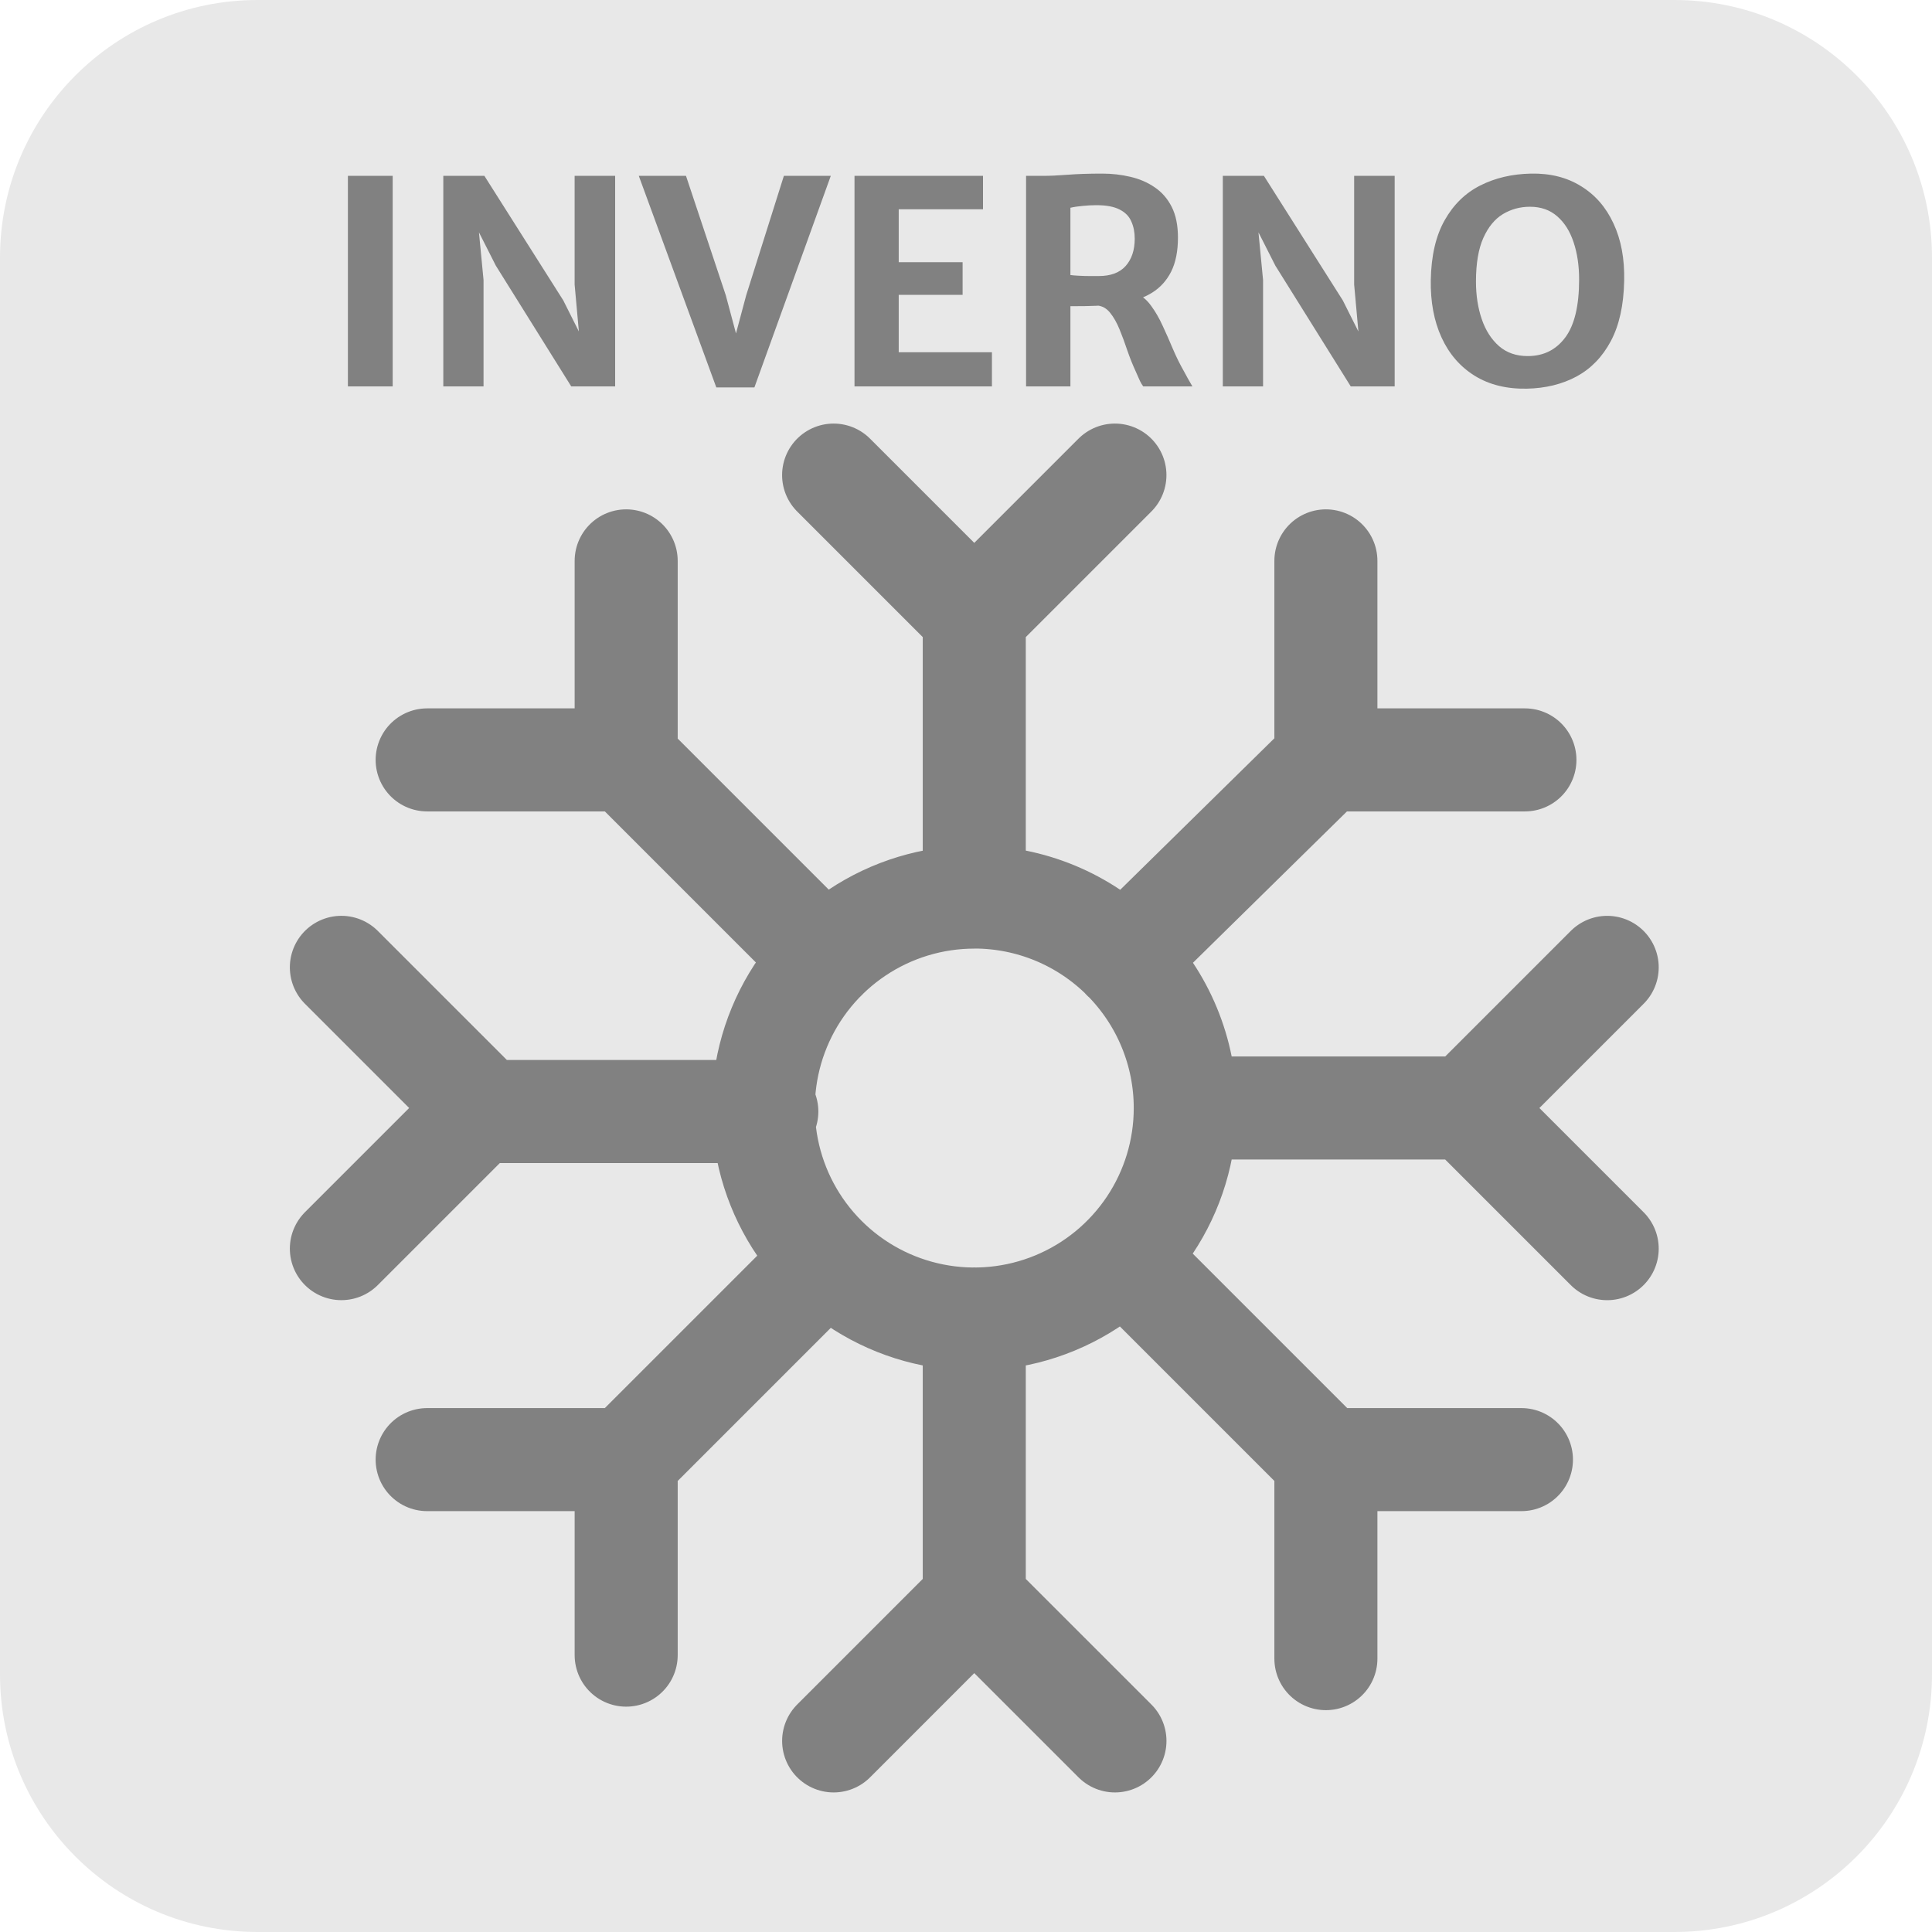
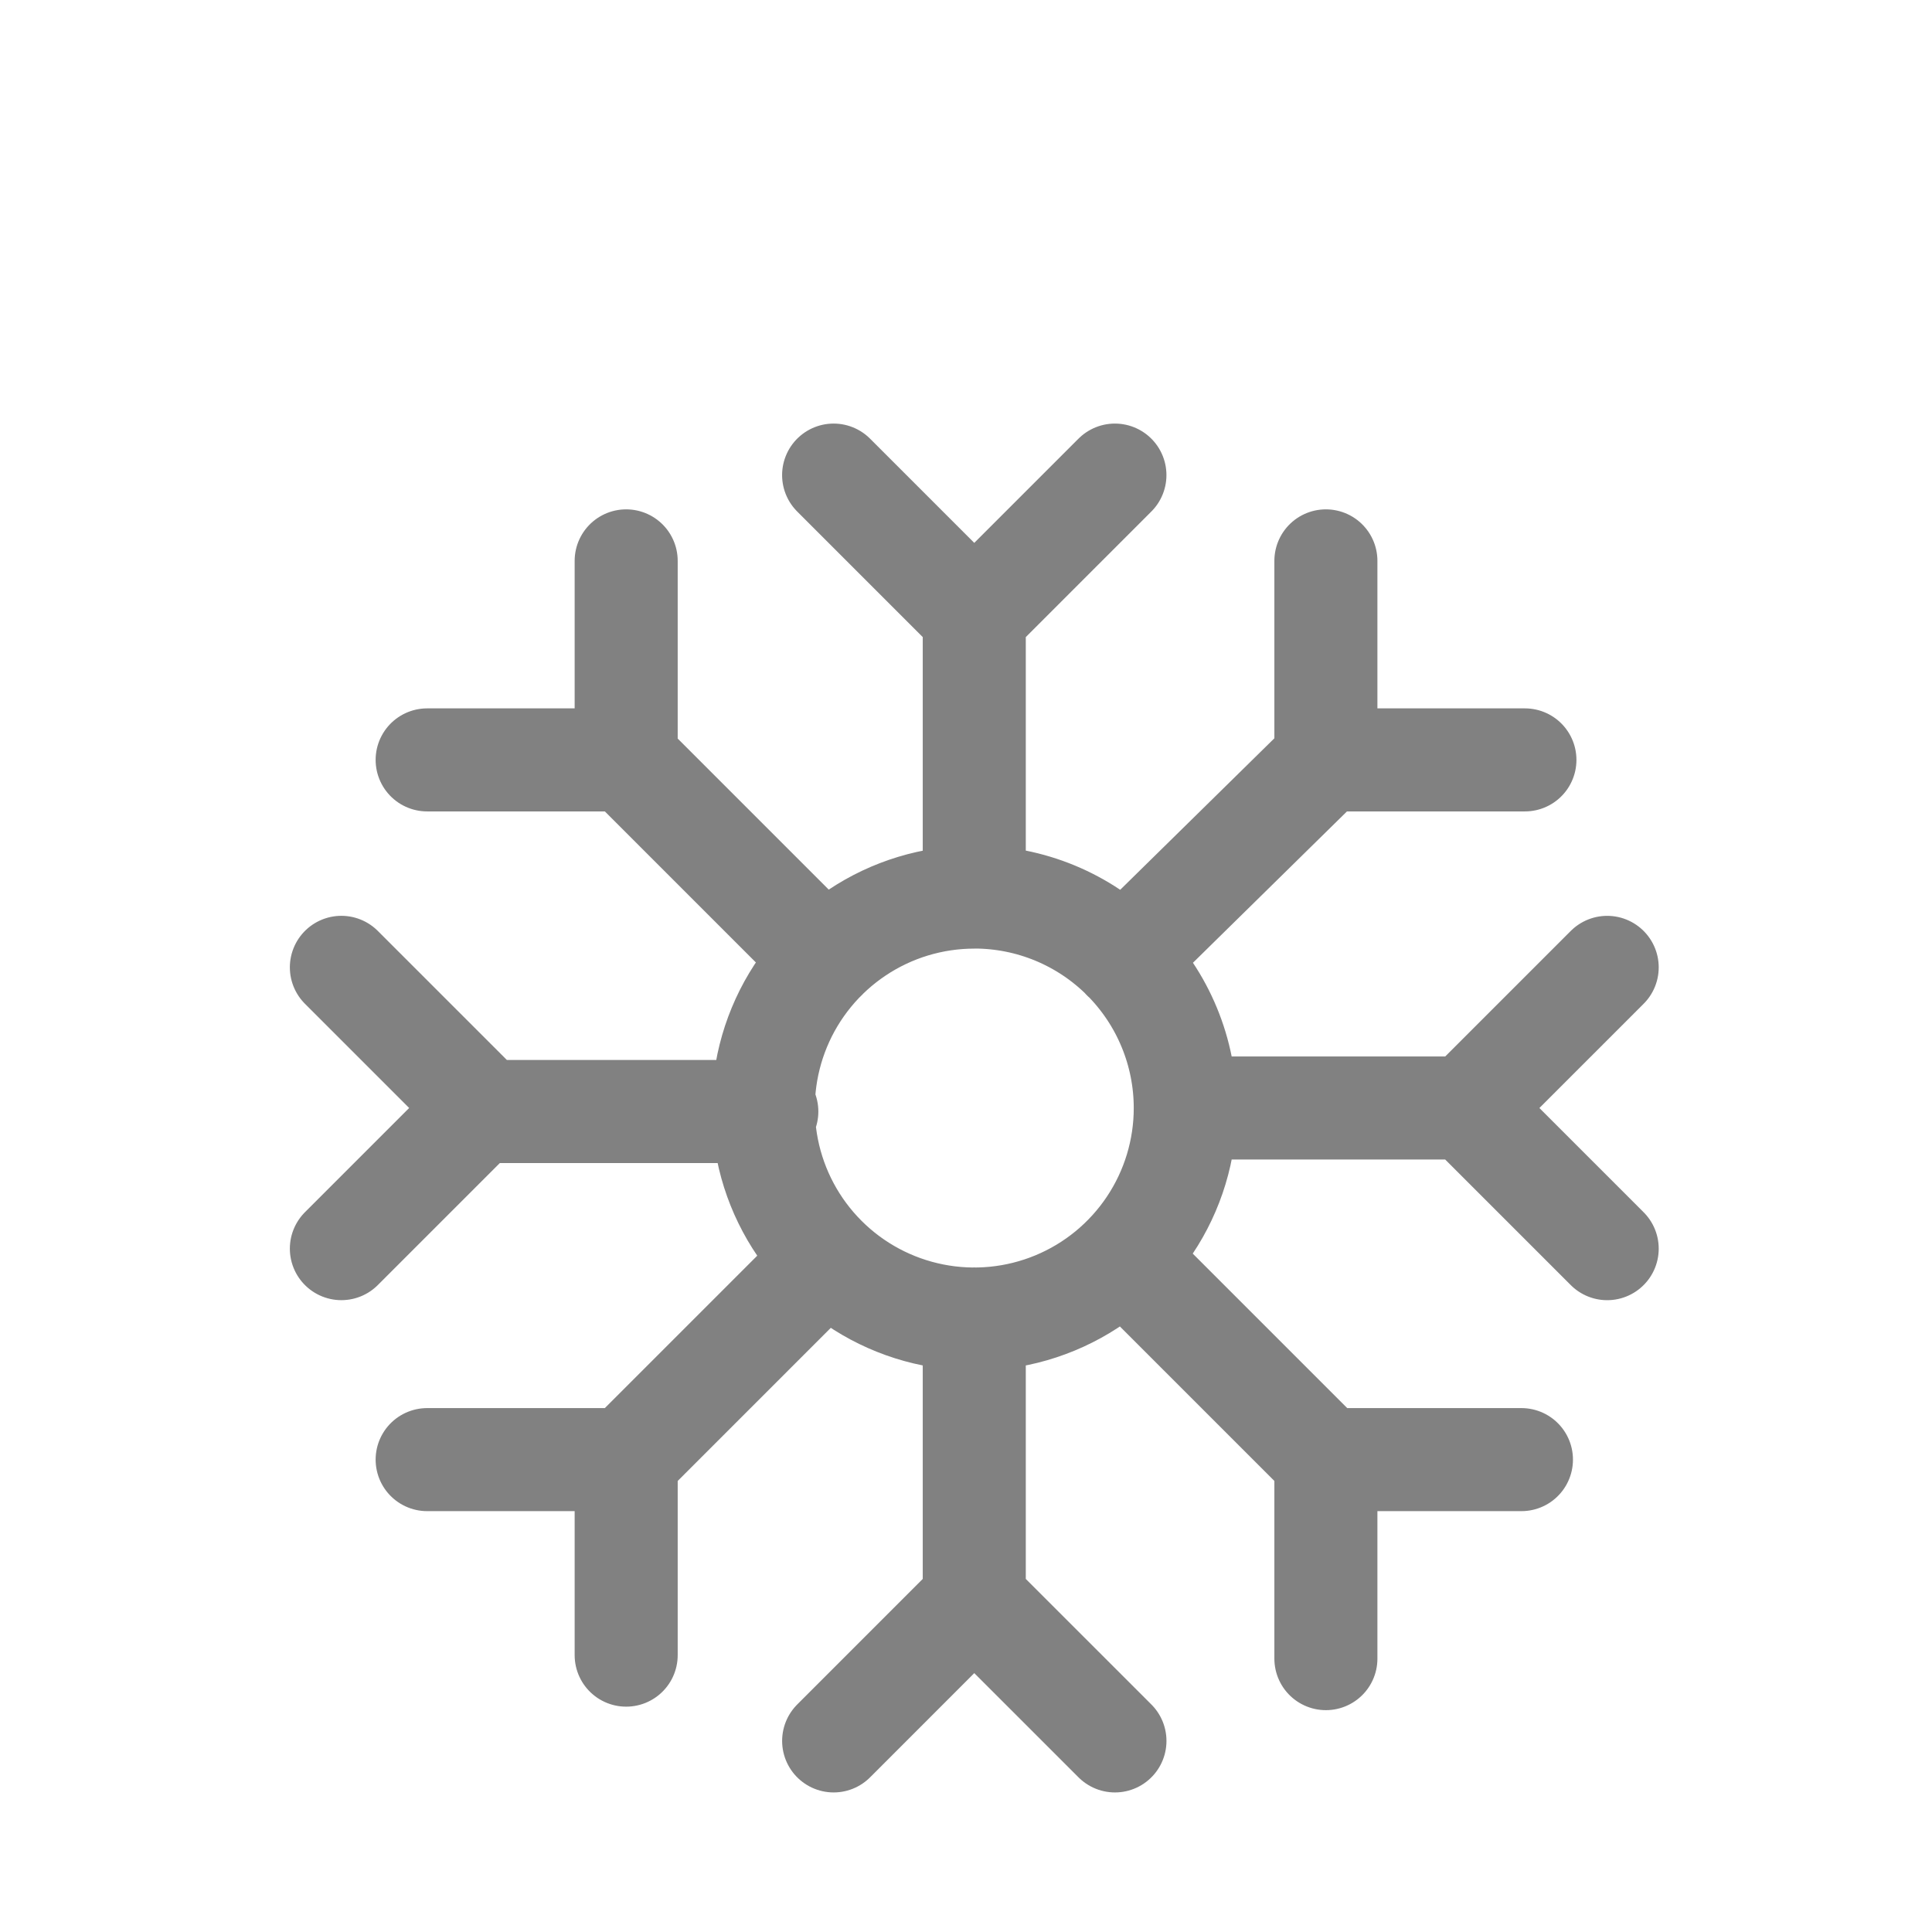
<svg xmlns="http://www.w3.org/2000/svg" width="75" height="75" viewBox="0 0 75 75" fill="none">
-   <path d="M65 0H10C4.477 0 0 4.477 0 10V65C0 70.523 4.477 75 10 75H65C70.523 75 75 70.523 75 65V10C75 4.477 70.523 0 65 0Z" fill="#E8E8E8" />
-   <path d="M13.506 15V6.827H15.244V15H13.506ZM17.209 15V6.827H18.804L21.867 11.662L22.934 13.79H22.555L22.307 11.046V6.827H23.88V15H22.175L19.249 10.314L18.023 7.894H18.485L18.771 10.87V15H17.209ZM27.807 15.039L24.798 6.827H26.63L28.175 11.463L28.571 12.943L28.967 11.463L30.43 6.827H32.251L29.286 15.039H27.807ZM33.172 15V6.827H38.16V8.125H34.888V10.177H37.368V11.447H34.888V13.675H38.507V15H33.172ZM41.553 15H39.832V6.827C39.905 6.827 39.977 6.827 40.046 6.827C40.12 6.827 40.191 6.827 40.261 6.827C40.334 6.827 40.407 6.827 40.481 6.827C40.76 6.827 41.084 6.812 41.454 6.783C41.825 6.754 42.268 6.739 42.785 6.739C43.167 6.739 43.533 6.781 43.885 6.865C44.237 6.946 44.551 7.082 44.826 7.272C45.105 7.46 45.325 7.713 45.486 8.031C45.647 8.351 45.728 8.746 45.728 9.22C45.728 9.751 45.64 10.193 45.464 10.545C45.288 10.893 45.04 11.166 44.721 11.364C44.406 11.559 44.036 11.689 43.61 11.755C43.464 11.777 43.315 11.799 43.165 11.821C43.014 11.839 42.816 11.856 42.571 11.87C42.325 11.882 41.986 11.887 41.553 11.887V15ZM41.553 10.677C41.63 10.688 41.739 10.697 41.878 10.704C42.017 10.712 42.158 10.716 42.301 10.716C42.448 10.716 42.565 10.716 42.653 10.716C43.119 10.716 43.467 10.585 43.698 10.325C43.933 10.061 44.05 9.707 44.05 9.264C44.05 9.014 44.006 8.792 43.918 8.598C43.834 8.4 43.684 8.246 43.467 8.136C43.251 8.022 42.949 7.965 42.56 7.965C42.388 7.965 42.213 7.975 42.037 7.993C41.861 8.008 41.7 8.031 41.553 8.065V10.677ZM44.38 15C44.333 14.938 44.291 14.868 44.254 14.791C44.221 14.71 44.164 14.582 44.083 14.406C43.97 14.16 43.863 13.895 43.764 13.608C43.669 13.322 43.568 13.049 43.462 12.789C43.355 12.529 43.233 12.312 43.093 12.14C42.954 11.968 42.785 11.874 42.587 11.86L43.071 11.48L44.144 11.409C44.353 11.5 44.536 11.658 44.694 11.882C44.855 12.101 45.002 12.356 45.134 12.646C45.27 12.936 45.401 13.235 45.53 13.543C45.662 13.851 45.803 14.136 45.953 14.4C46.008 14.503 46.063 14.604 46.118 14.703C46.177 14.802 46.234 14.901 46.289 15H44.38ZM47.469 15V6.827H49.065L52.128 11.662L53.195 13.79H52.816L52.568 11.046V6.827H54.141V15H52.436L49.51 10.314L48.283 7.894H48.745L49.032 10.87V15H47.469ZM59.272 15.088C58.487 15.103 57.812 14.936 57.248 14.588C56.683 14.236 56.254 13.741 55.961 13.102C55.667 12.461 55.528 11.715 55.543 10.864C55.561 9.922 55.741 9.15 56.082 8.549C56.423 7.944 56.883 7.494 57.462 7.201C58.042 6.908 58.698 6.754 59.431 6.739C60.183 6.724 60.832 6.888 61.378 7.229C61.928 7.566 62.348 8.05 62.638 8.681C62.931 9.307 63.069 10.048 63.05 10.902C63.032 11.845 62.86 12.624 62.533 13.24C62.207 13.852 61.763 14.311 61.202 14.615C60.641 14.916 59.998 15.073 59.272 15.088ZM59.305 13.823C59.917 13.823 60.403 13.583 60.762 13.102C61.122 12.622 61.301 11.87 61.301 10.848C61.301 10.312 61.23 9.832 61.087 9.406C60.947 8.981 60.737 8.646 60.454 8.4C60.172 8.151 59.818 8.026 59.393 8.026C59.011 8.026 58.661 8.121 58.342 8.312C58.027 8.503 57.774 8.811 57.583 9.236C57.393 9.661 57.297 10.226 57.297 10.93C57.297 11.469 57.373 11.957 57.523 12.393C57.673 12.829 57.897 13.178 58.194 13.438C58.491 13.695 58.861 13.823 59.305 13.823Z" fill="#818181" />
  <path d="M37.821 34.822V23.903M37.821 34.822C38.897 34.822 39.962 35.034 40.956 35.445C41.95 35.857 42.853 36.461 43.614 37.221C44.374 37.982 44.978 38.886 45.389 39.88C45.801 40.874 46.012 41.939 46.012 43.015C46.012 44.635 45.532 46.218 44.632 47.565C43.732 48.912 42.453 49.962 40.956 50.581C39.46 51.201 37.813 51.364 36.224 51.047C34.636 50.731 33.176 49.952 32.031 48.806C30.885 47.661 30.105 46.201 29.789 44.613C29.473 43.024 29.636 41.377 30.255 39.881C30.875 38.384 31.925 37.105 33.272 36.205C34.619 35.305 36.202 34.825 37.822 34.825L37.821 34.822ZM37.821 23.903L43.281 18.443M37.821 23.903L32.361 18.443M32.034 37.225L24.308 29.499M24.308 29.499H16.582M24.308 29.499V21.773M29.768 43.149H18.712M32.034 48.936L24.308 56.662M24.308 56.662V64.252M24.308 56.662H16.582M37.821 62.122V51.202M37.821 62.122L43.282 67.582M37.821 62.122L32.362 67.582M51.471 56.662L43.745 48.936M51.471 56.662H59.062M51.471 56.662V64.388M56.93 43.012H46.011M51.471 29.499L43.609 37.225M51.471 29.499V21.773M51.471 29.499H59.197M13.252 48.472L18.712 43.012L13.252 37.552M62.391 37.553L56.931 43.013L62.391 48.473" stroke="#818181" stroke-width="4" stroke-linecap="round" stroke-linejoin="round" />
</svg>